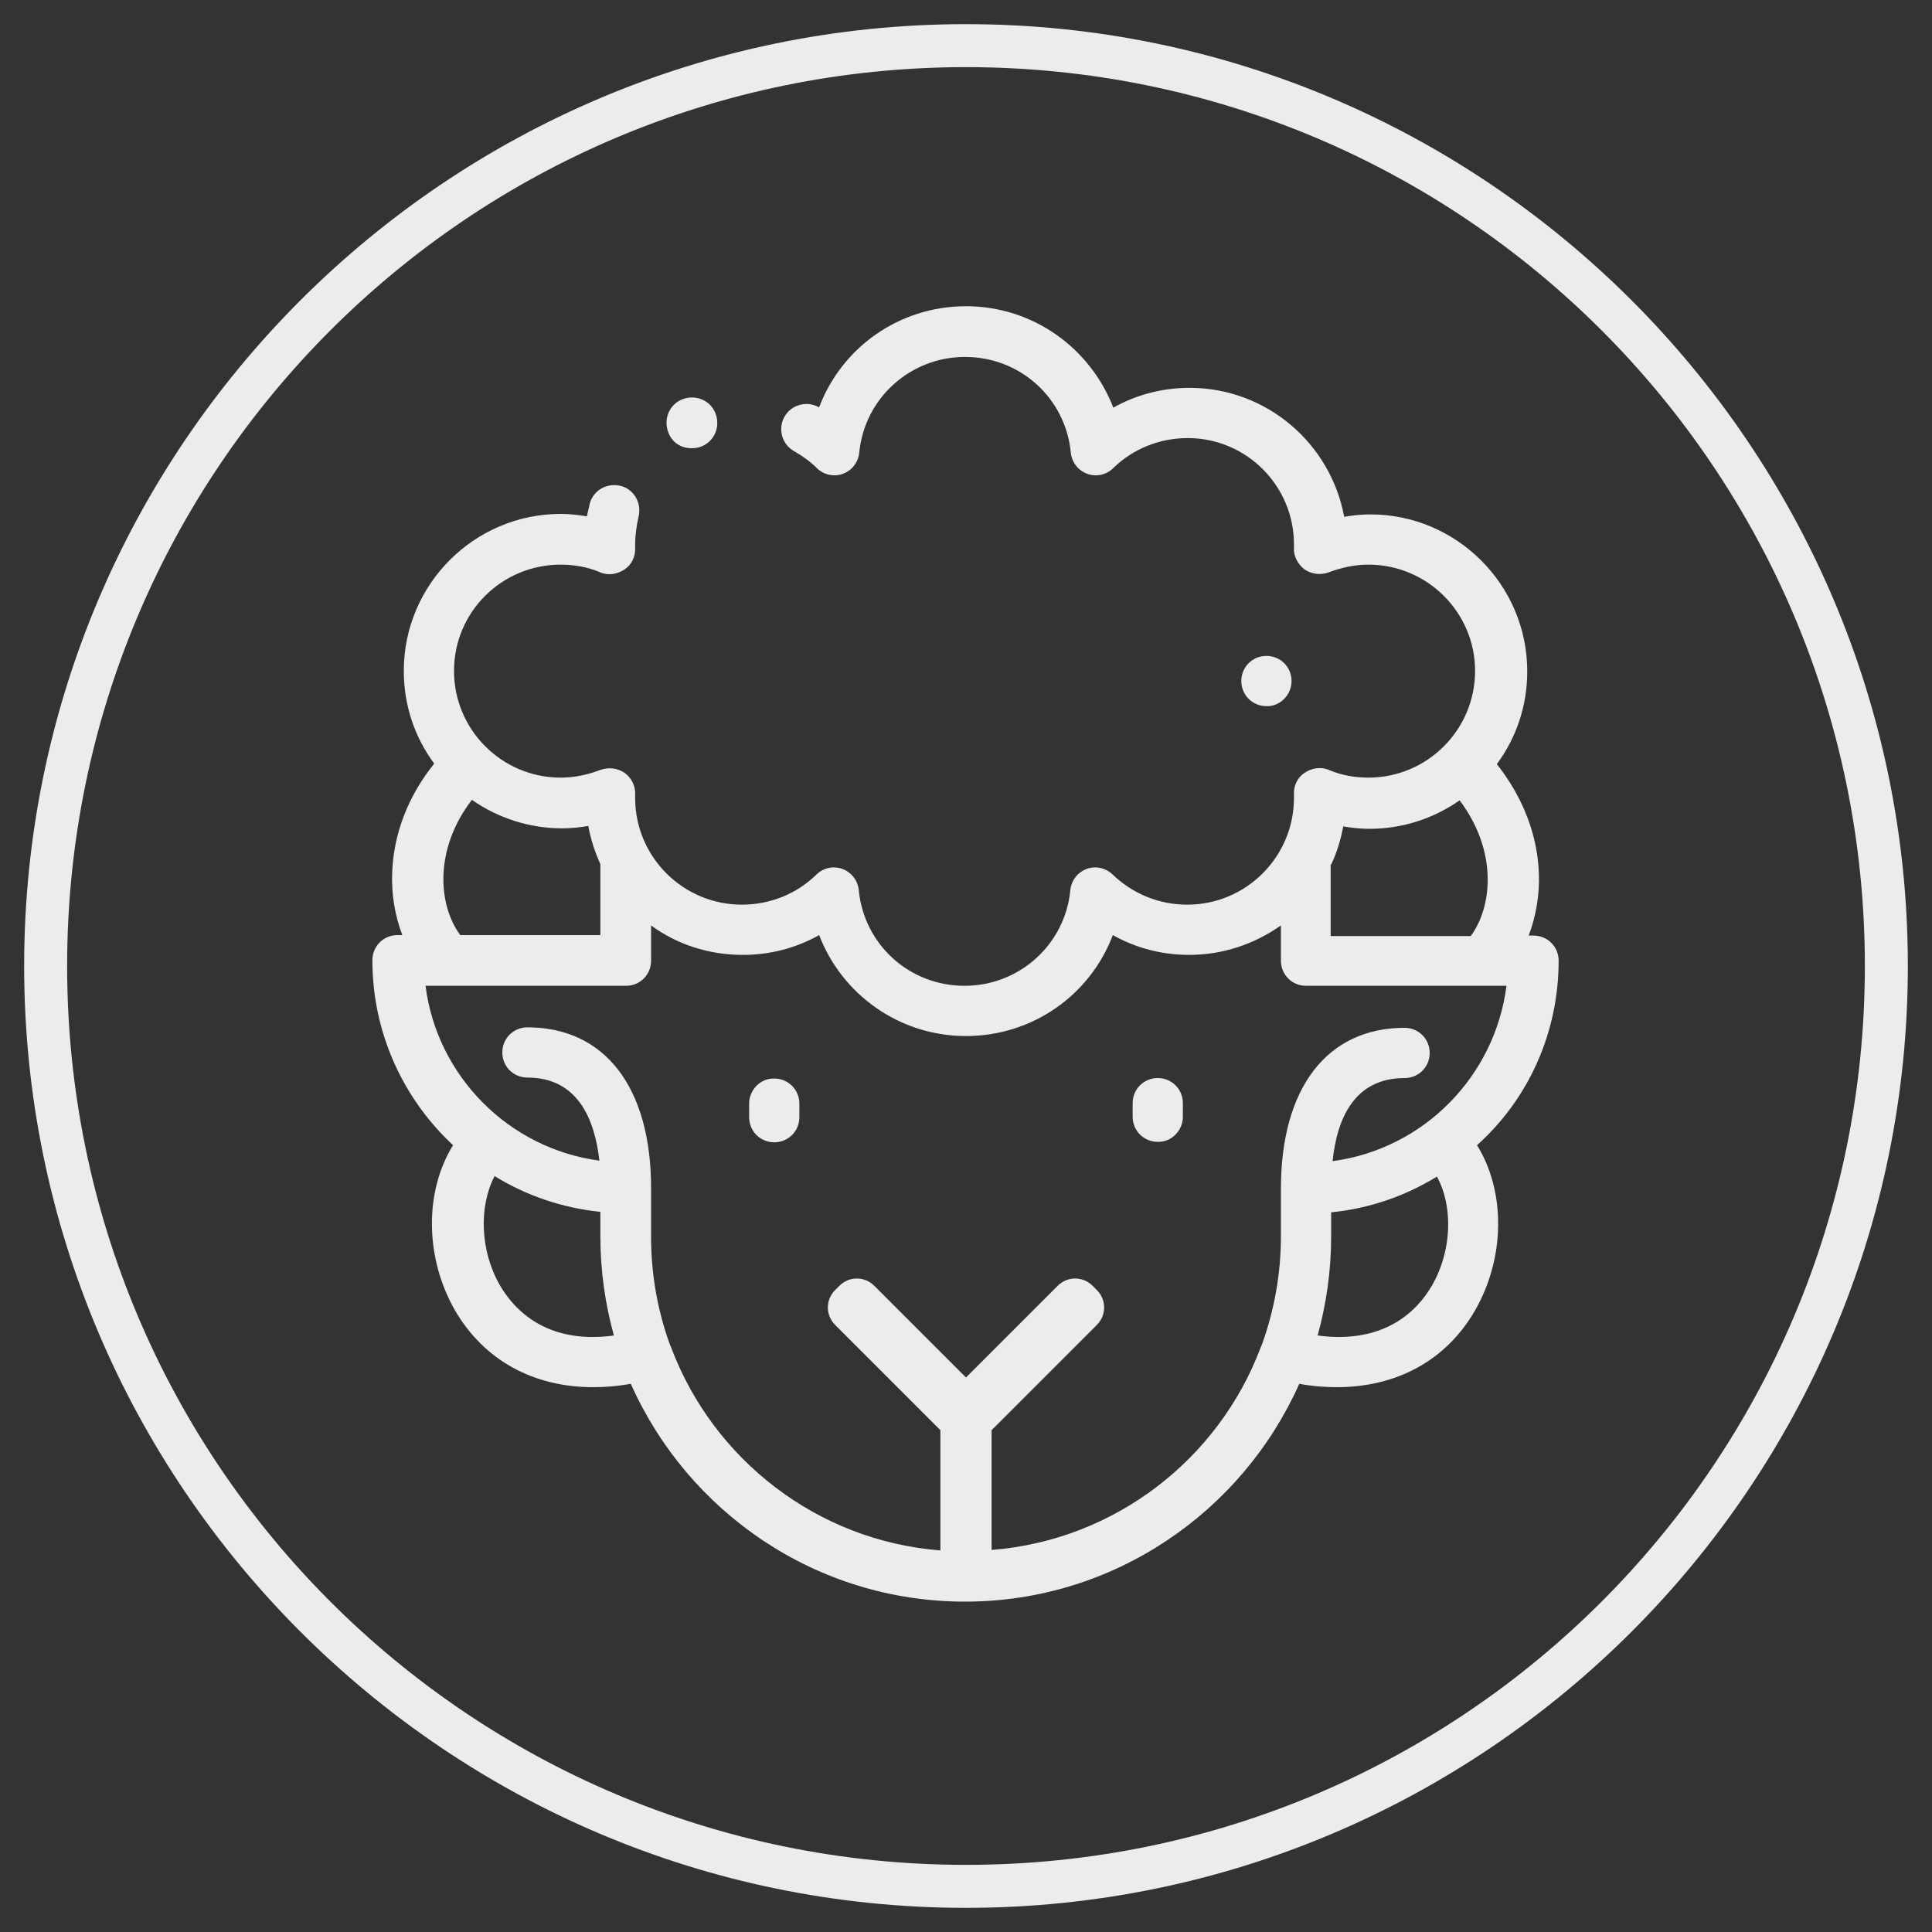
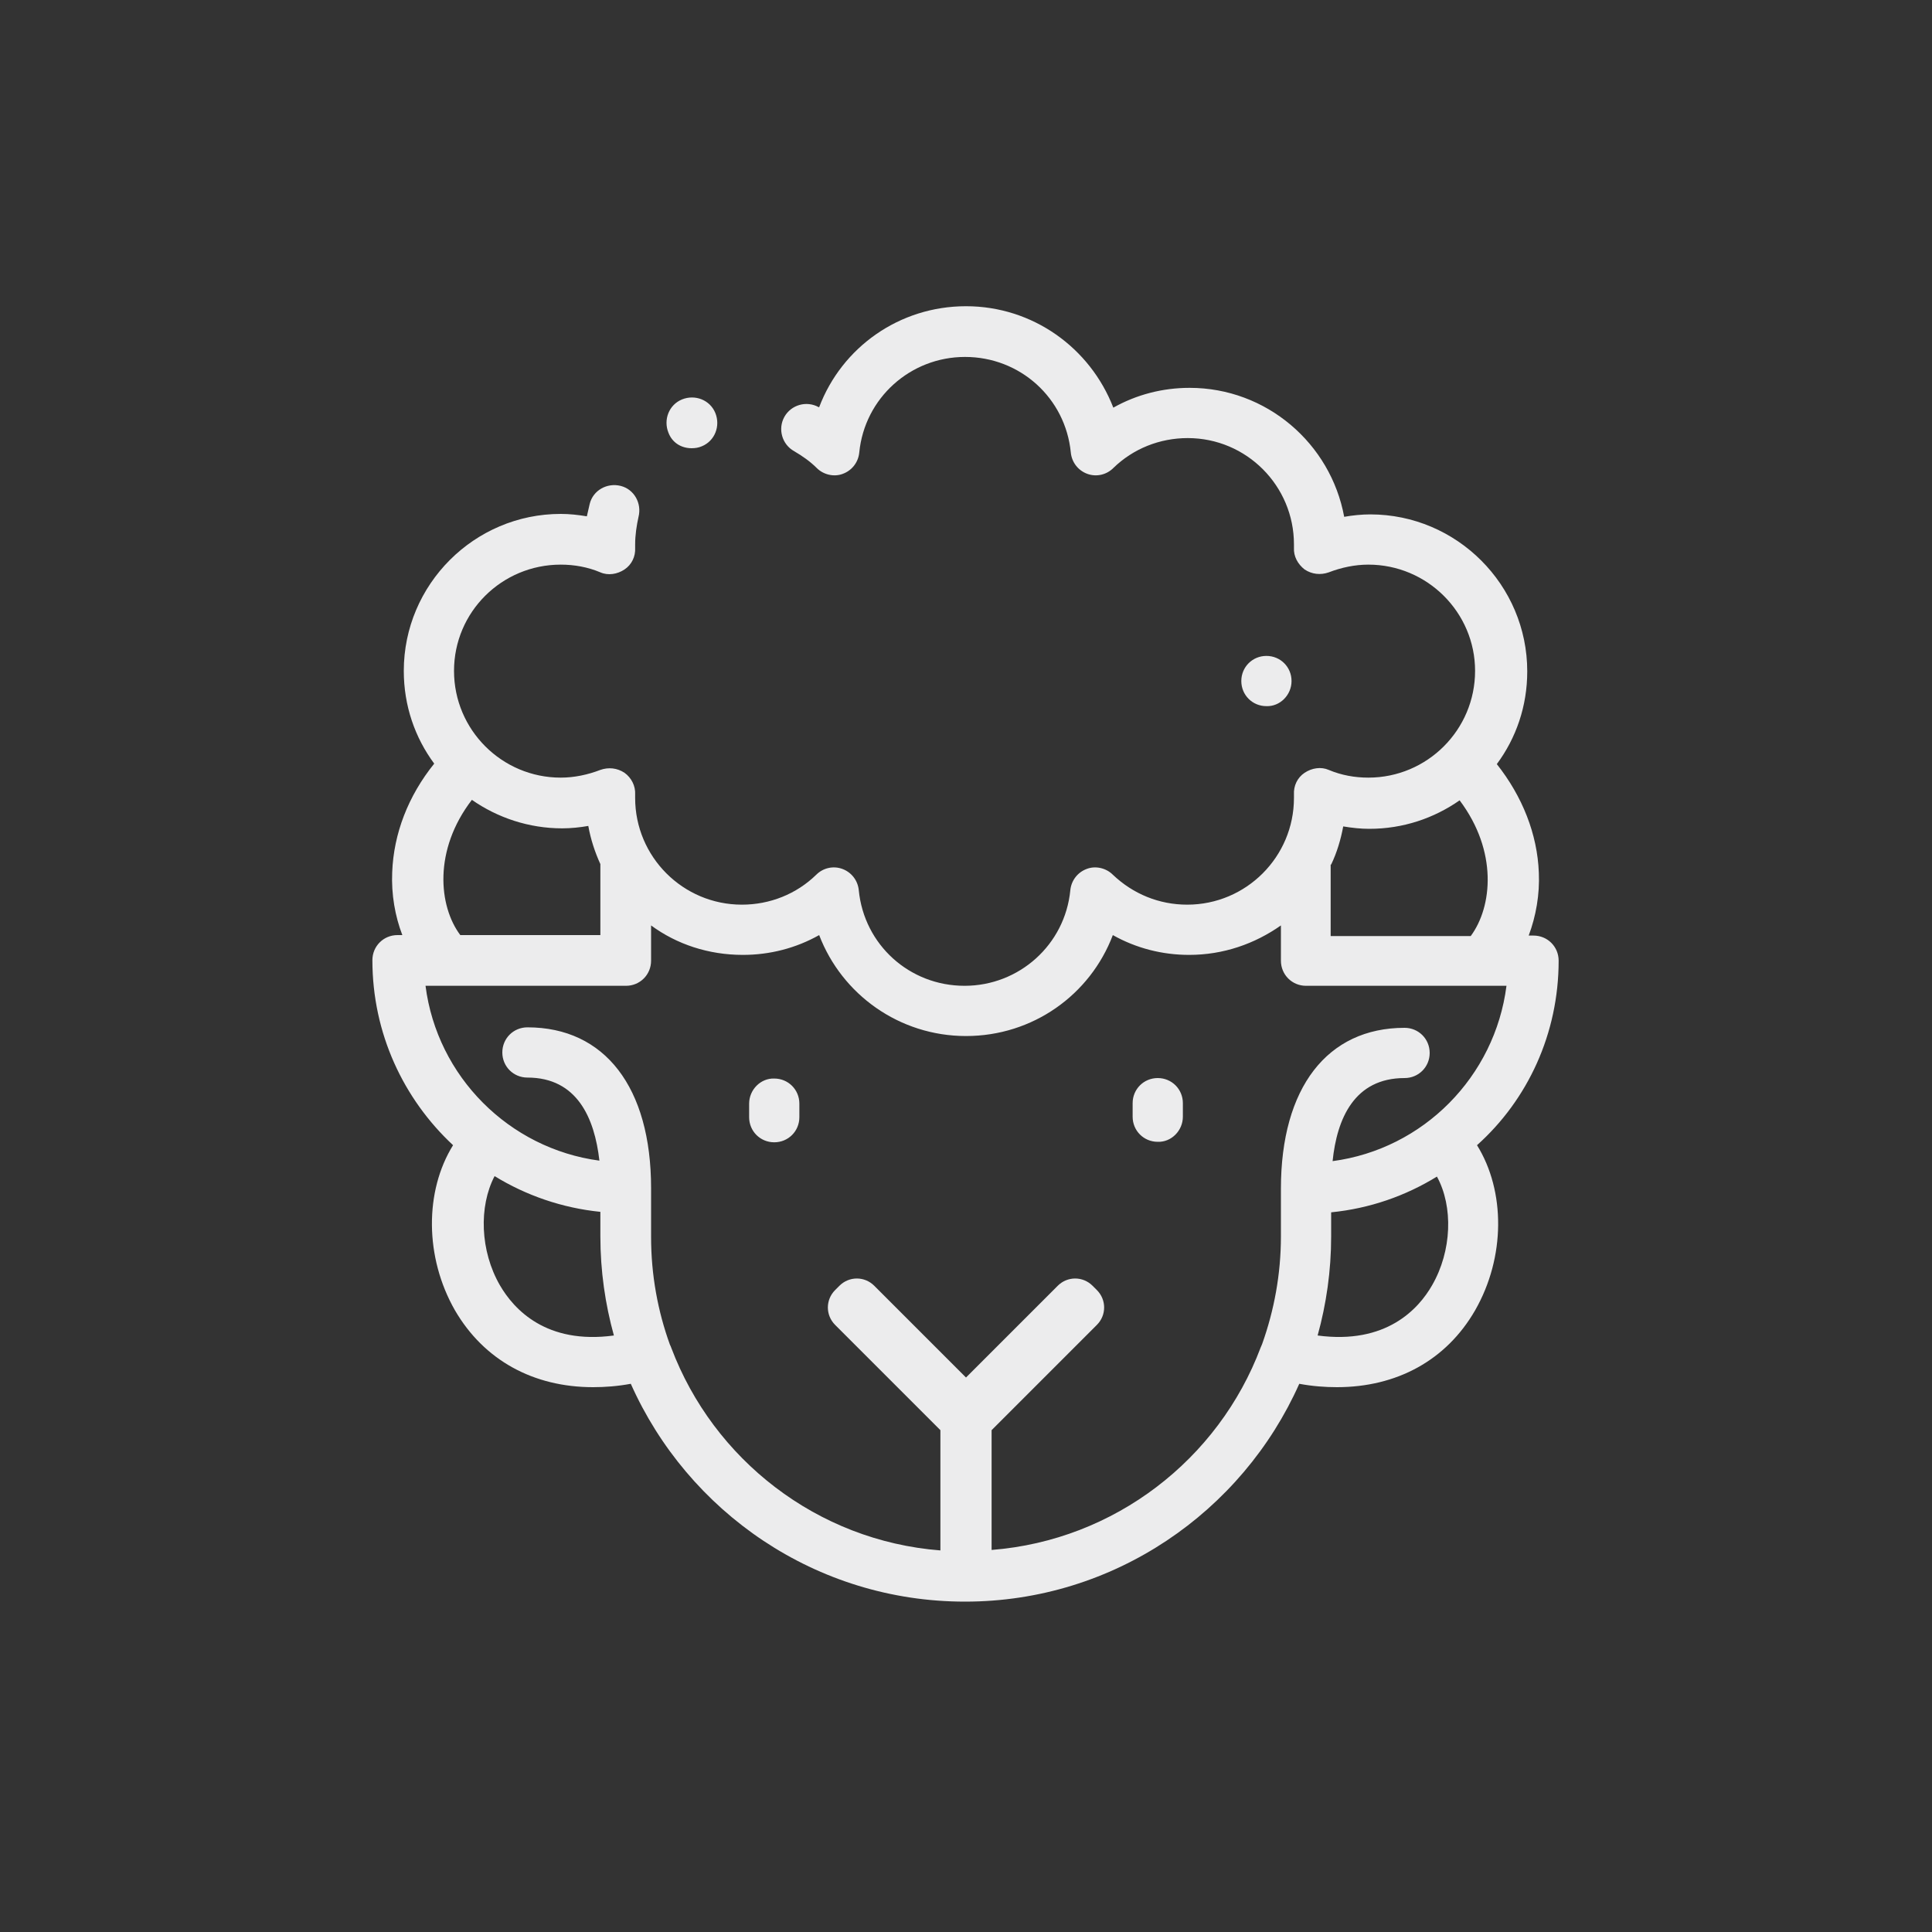
<svg xmlns="http://www.w3.org/2000/svg" version="1.1" id="Calque_1" x="0px" y="0px" viewBox="0 0 400 400" style="enable-background:new 0 0 400 400;" xml:space="preserve">
  <rect x="0" y="0" width="400" height="400" fill="#333333" stroke="none" />
  <style type="text/css">
	.st0{fill:#ECECED;}
</style>
  <g>
-     <path class="st0" d="M200,13.9c102.8,0,186.1,83.3,186.1,186.1S302.8,386.1,200,386.1S13.9,302.8,13.9,200S97.2,13.9,200,13.9    M200,5C92.5,5,5,92.5,5,200s87.5,195,195,195s195-87.5,195-195S307.5,5,200,5L200,5z" />
-   </g>
+     </g>
  <path class="st0" d="M322.7,198.9c0-2.9-2.3-5.2-5.2-5.2h-1c1.5-4,2.3-8.5,2.1-13c-0.3-8-3.4-15.8-8.7-22.5c4-5.4,6.3-12,6.3-19.2  c0-17.9-14.6-32.5-32.5-32.5c-1.8,0-3.7,0.2-5.4,0.5c-2.8-15.2-16.1-26.7-32-26.7c-5.6,0-11,1.4-15.8,4.1  C225.7,72,213.8,63.4,200,63.4c-13.8,0-25.7,8.5-30.4,20.9c0,0,0,0-0.1,0c-2.5-1.4-5.7-0.5-7.1,2c-1.4,2.5-0.5,5.7,2,7.1  c1.7,1,3.3,2.1,4.7,3.5c1.4,1.4,3.6,1.9,5.4,1.2c1.9-0.7,3.2-2.4,3.4-4.4c1.1-11.3,10.6-19.8,21.9-19.8c11.4,0,20.8,8.5,21.9,19.8  c0.2,2,1.5,3.7,3.4,4.4c1.9,0.7,4,0.2,5.4-1.2c4.1-4,9.6-6.2,15.4-6.2c12.2,0,22,9.9,22,22c0,0.2,0,0.5,0,0.7  c-0.1,1.8,0.8,3.4,2.2,4.5c1.5,1,3.3,1.2,5,0.6c2.6-1,5.4-1.6,8.2-1.6c12.2,0,22.1,9.9,22.1,22c0,12.2-9.9,22.1-22.1,22.1  c-2.8,0-5.6-0.5-8.2-1.6c-1.6-0.7-3.5-0.4-5,0.6s-2.3,2.7-2.2,4.5c0,0.2,0,0.5,0,0.7c0,12.2-9.9,22.1-22.1,22.1  c-5.8,0-11.2-2.2-15.4-6.2c-1.4-1.4-3.6-1.9-5.4-1.2c-1.9,0.7-3.2,2.4-3.4,4.4c-1.1,11.3-10.6,19.8-21.9,19.8  c-11.4,0-20.8-8.5-21.9-19.8c-0.2-2-1.5-3.7-3.4-4.4c-1.9-0.7-4-0.2-5.4,1.2c-4.1,4-9.6,6.2-15.4,6.2c-12.2,0-22.1-9.9-22.1-22.1  c0-0.2,0-0.5,0-0.7c0.1-1.8-0.8-3.5-2.2-4.5c-1.5-1-3.3-1.2-5-0.6c-2.6,1-5.4,1.6-8.2,1.6c-12.2,0-22.1-9.9-22.1-22.1  c0-12.2,9.9-22,22.1-22c2.8,0,5.6,0.5,8.2,1.6c1.6,0.7,3.5,0.4,5-0.6c1.5-1,2.3-2.7,2.2-4.5c0-0.2,0-0.5,0-0.7  c0-1.9,0.3-3.9,0.7-5.7c0.7-2.8-0.9-5.7-3.7-6.4c-2.8-0.7-5.7,0.9-6.4,3.7c-0.2,0.8-0.4,1.7-0.6,2.6c-1.8-0.3-3.6-0.5-5.4-0.5  c-17.9,0-32.5,14.6-32.5,32.5c0,7.2,2.3,13.8,6.3,19.2c-5.4,6.7-8.4,14.5-8.7,22.5c-0.2,4.6,0.6,9.1,2.1,13h-1  c-2.9,0-5.2,2.3-5.2,5.2c0,15.1,6.4,28.7,16.7,38.3c-5.9,9.5-5.9,23.2,0.4,34.2c6,10.3,16.2,15.9,28.6,15.9c2.5,0,5.1-0.2,7.8-0.7  c11.8,26.5,38.3,45.1,69.2,45.1c30.8,0,57.4-18.6,69.2-45.1c2.7,0.5,5.3,0.7,7.8,0.7c12.3,0,22.6-5.5,28.6-15.9  c6.3-11,6.3-24.7,0.4-34.2C316.3,227.7,322.7,214,322.7,198.9z M275.6,179c1.2-2.5,2-5.2,2.5-7.9c1.8,0.3,3.6,0.5,5.4,0.5  c7,0,13.4-2.2,18.7-5.9c7.9,10.5,6.8,22,2.3,28.1h-29V179z M97.7,165.6c5.3,3.7,11.8,5.9,18.7,5.9c1.8,0,3.7-0.2,5.4-0.5  c0.5,2.8,1.4,5.5,2.5,7.9v14.7h-29C90.8,187.6,89.7,176,97.7,165.6z M103.5,266.1c-4.1-7.1-4.4-16.3-1.1-22.6c6.5,4,14,6.6,21.9,7.4  v5.1c0,7.1,1,14,2.8,20.5C113.1,278.4,106.4,271.1,103.5,266.1z M296.5,266.1c-2.8,4.9-9.5,12.3-23.7,10.4  c1.8-6.5,2.8-13.4,2.8-20.5V251c8-0.8,15.4-3.4,21.9-7.4C300.9,249.8,300.6,259,296.5,266.1z M275.9,240.4  c0.9-8.8,4.5-17.2,14.9-17.2c2.9,0,5.2-2.3,5.2-5.2s-2.3-5.2-5.2-5.2c-16,0-25.6,12.4-25.6,33.3V256c0,7.8-1.4,15.3-3.9,22.3  c-0.1,0.2-0.2,0.5-0.3,0.7c-8.7,23.1-30.2,39.9-55.7,41.9v-24.8l21.8-21.8c2-2,2-5.2,0-7.2l-0.9-0.9c-2-2-5.2-2-7.2,0l-19,19l-19-19  c-2-2-5.2-2-7.2,0l-0.9,0.9c-2,2-2,5.2,0,7.2l21.8,21.8V321c-25.6-2-47-18.9-55.7-41.9c-0.1-0.3-0.2-0.5-0.3-0.7  c-2.5-6.9-3.9-14.4-3.9-22.3V246c0-20.9-9.6-33.3-25.6-33.3c-2.9,0-5.2,2.3-5.2,5.2s2.3,5.2,5.2,5.2c10.3,0,13.9,8.4,14.9,17.2  c-18.7-2.5-33.6-17.4-36-36.2h41.5c2.9,0,5.2-2.3,5.2-5.2v-7.3c5.3,3.9,11.9,6.1,19,6.1c5.6,0,11-1.4,15.8-4.1  c4.7,12.3,16.6,20.9,30.4,20.9c13.8,0,25.7-8.5,30.4-20.9c4.8,2.7,10.2,4.1,15.8,4.1c7.1,0,13.6-2.3,19-6.1v7.3  c0,2.9,2.3,5.2,5.2,5.2h41.5C309.5,222.9,294.7,237.9,275.9,240.4z M155.1,228.5v2.8c0,2.9,2.3,5.2,5.2,5.2c2.9,0,5.2-2.3,5.2-5.2  v-2.8c0-2.9-2.3-5.2-5.2-5.2C157.5,223.2,155.1,225.6,155.1,228.5z M244.9,231.2v-2.8c0-2.9-2.3-5.2-5.2-5.2c-2.9,0-5.2,2.3-5.2,5.2  v2.8c0,2.9,2.3,5.2,5.2,5.2C242.5,236.5,244.9,234.1,244.9,231.2z M143.2,92.8c0.7,0,1.4-0.1,2.1-0.4l0,0c2.7-1.1,3.9-4.2,2.8-6.9  c-1.1-2.7-4.2-3.9-6.9-2.8c-2.7,1.1-3.9,4.2-2.8,6.9C139.2,91.7,141.1,92.8,143.2,92.8z M267.4,141c0-2.9-2.3-5.2-5.2-5.2h0  c-2.9,0-5.2,2.3-5.2,5.2c0,2.9,2.3,5.2,5.2,5.2C265,146.3,267.4,143.9,267.4,141z" />
</svg>